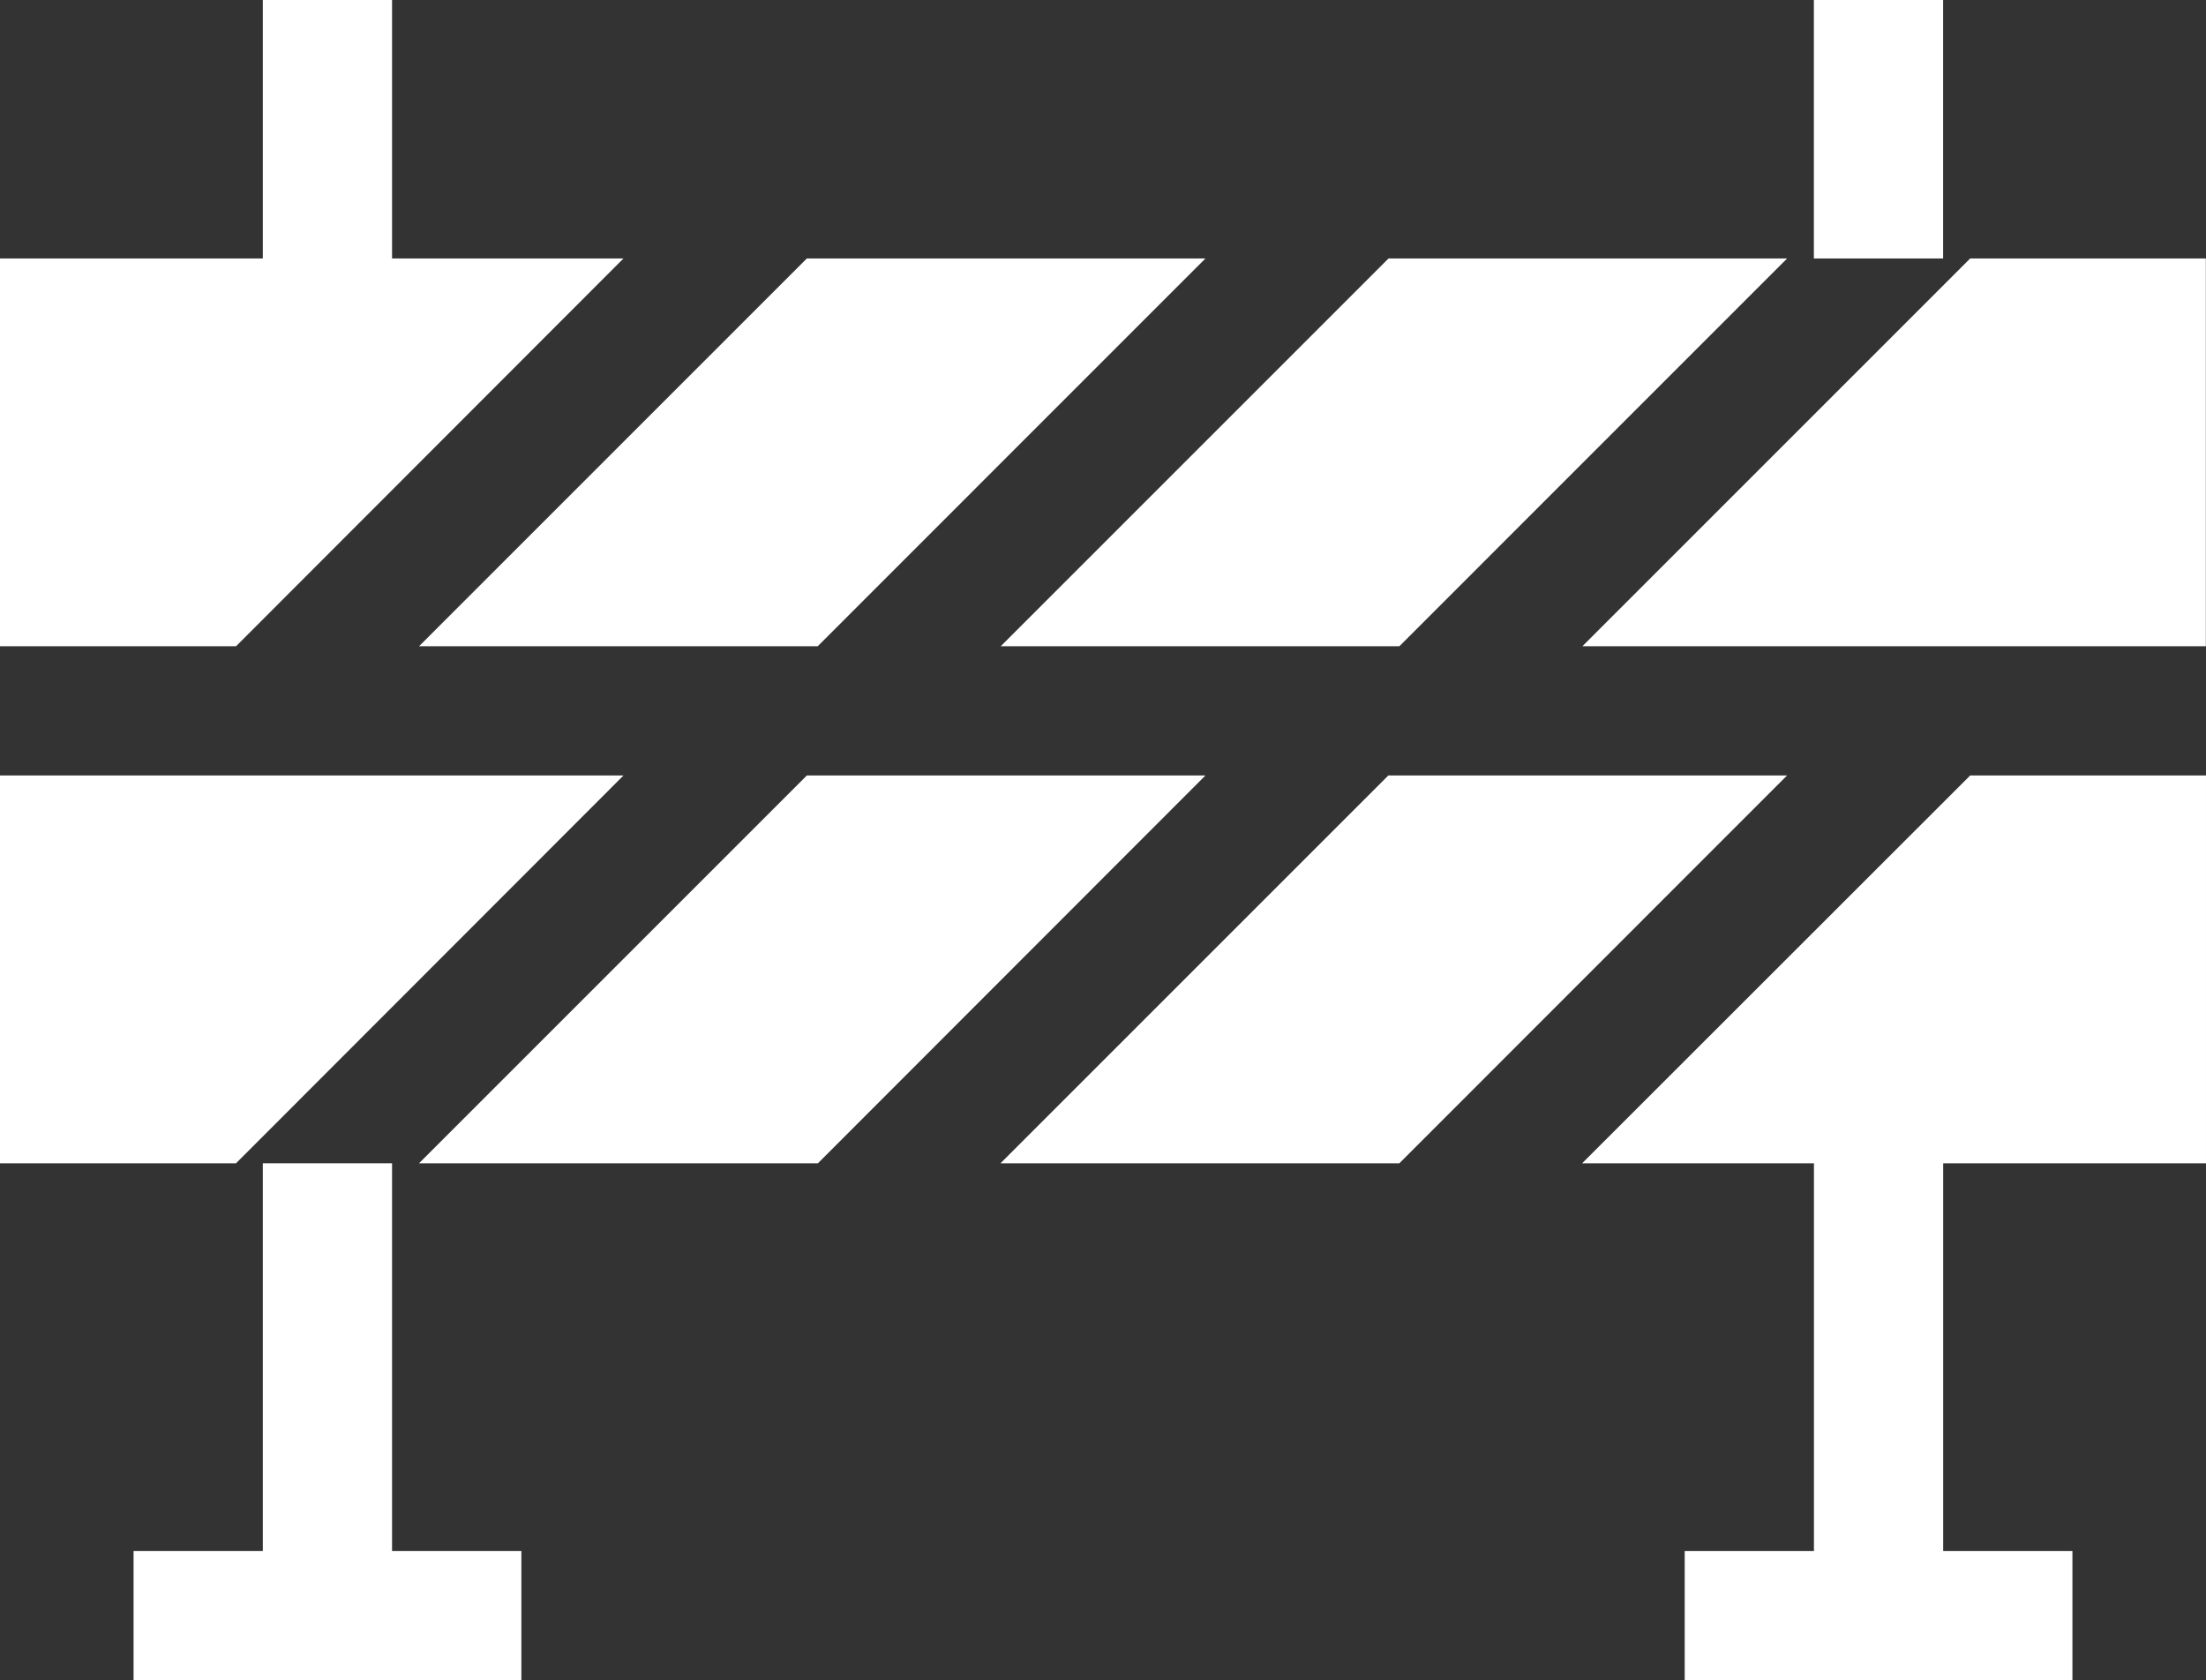
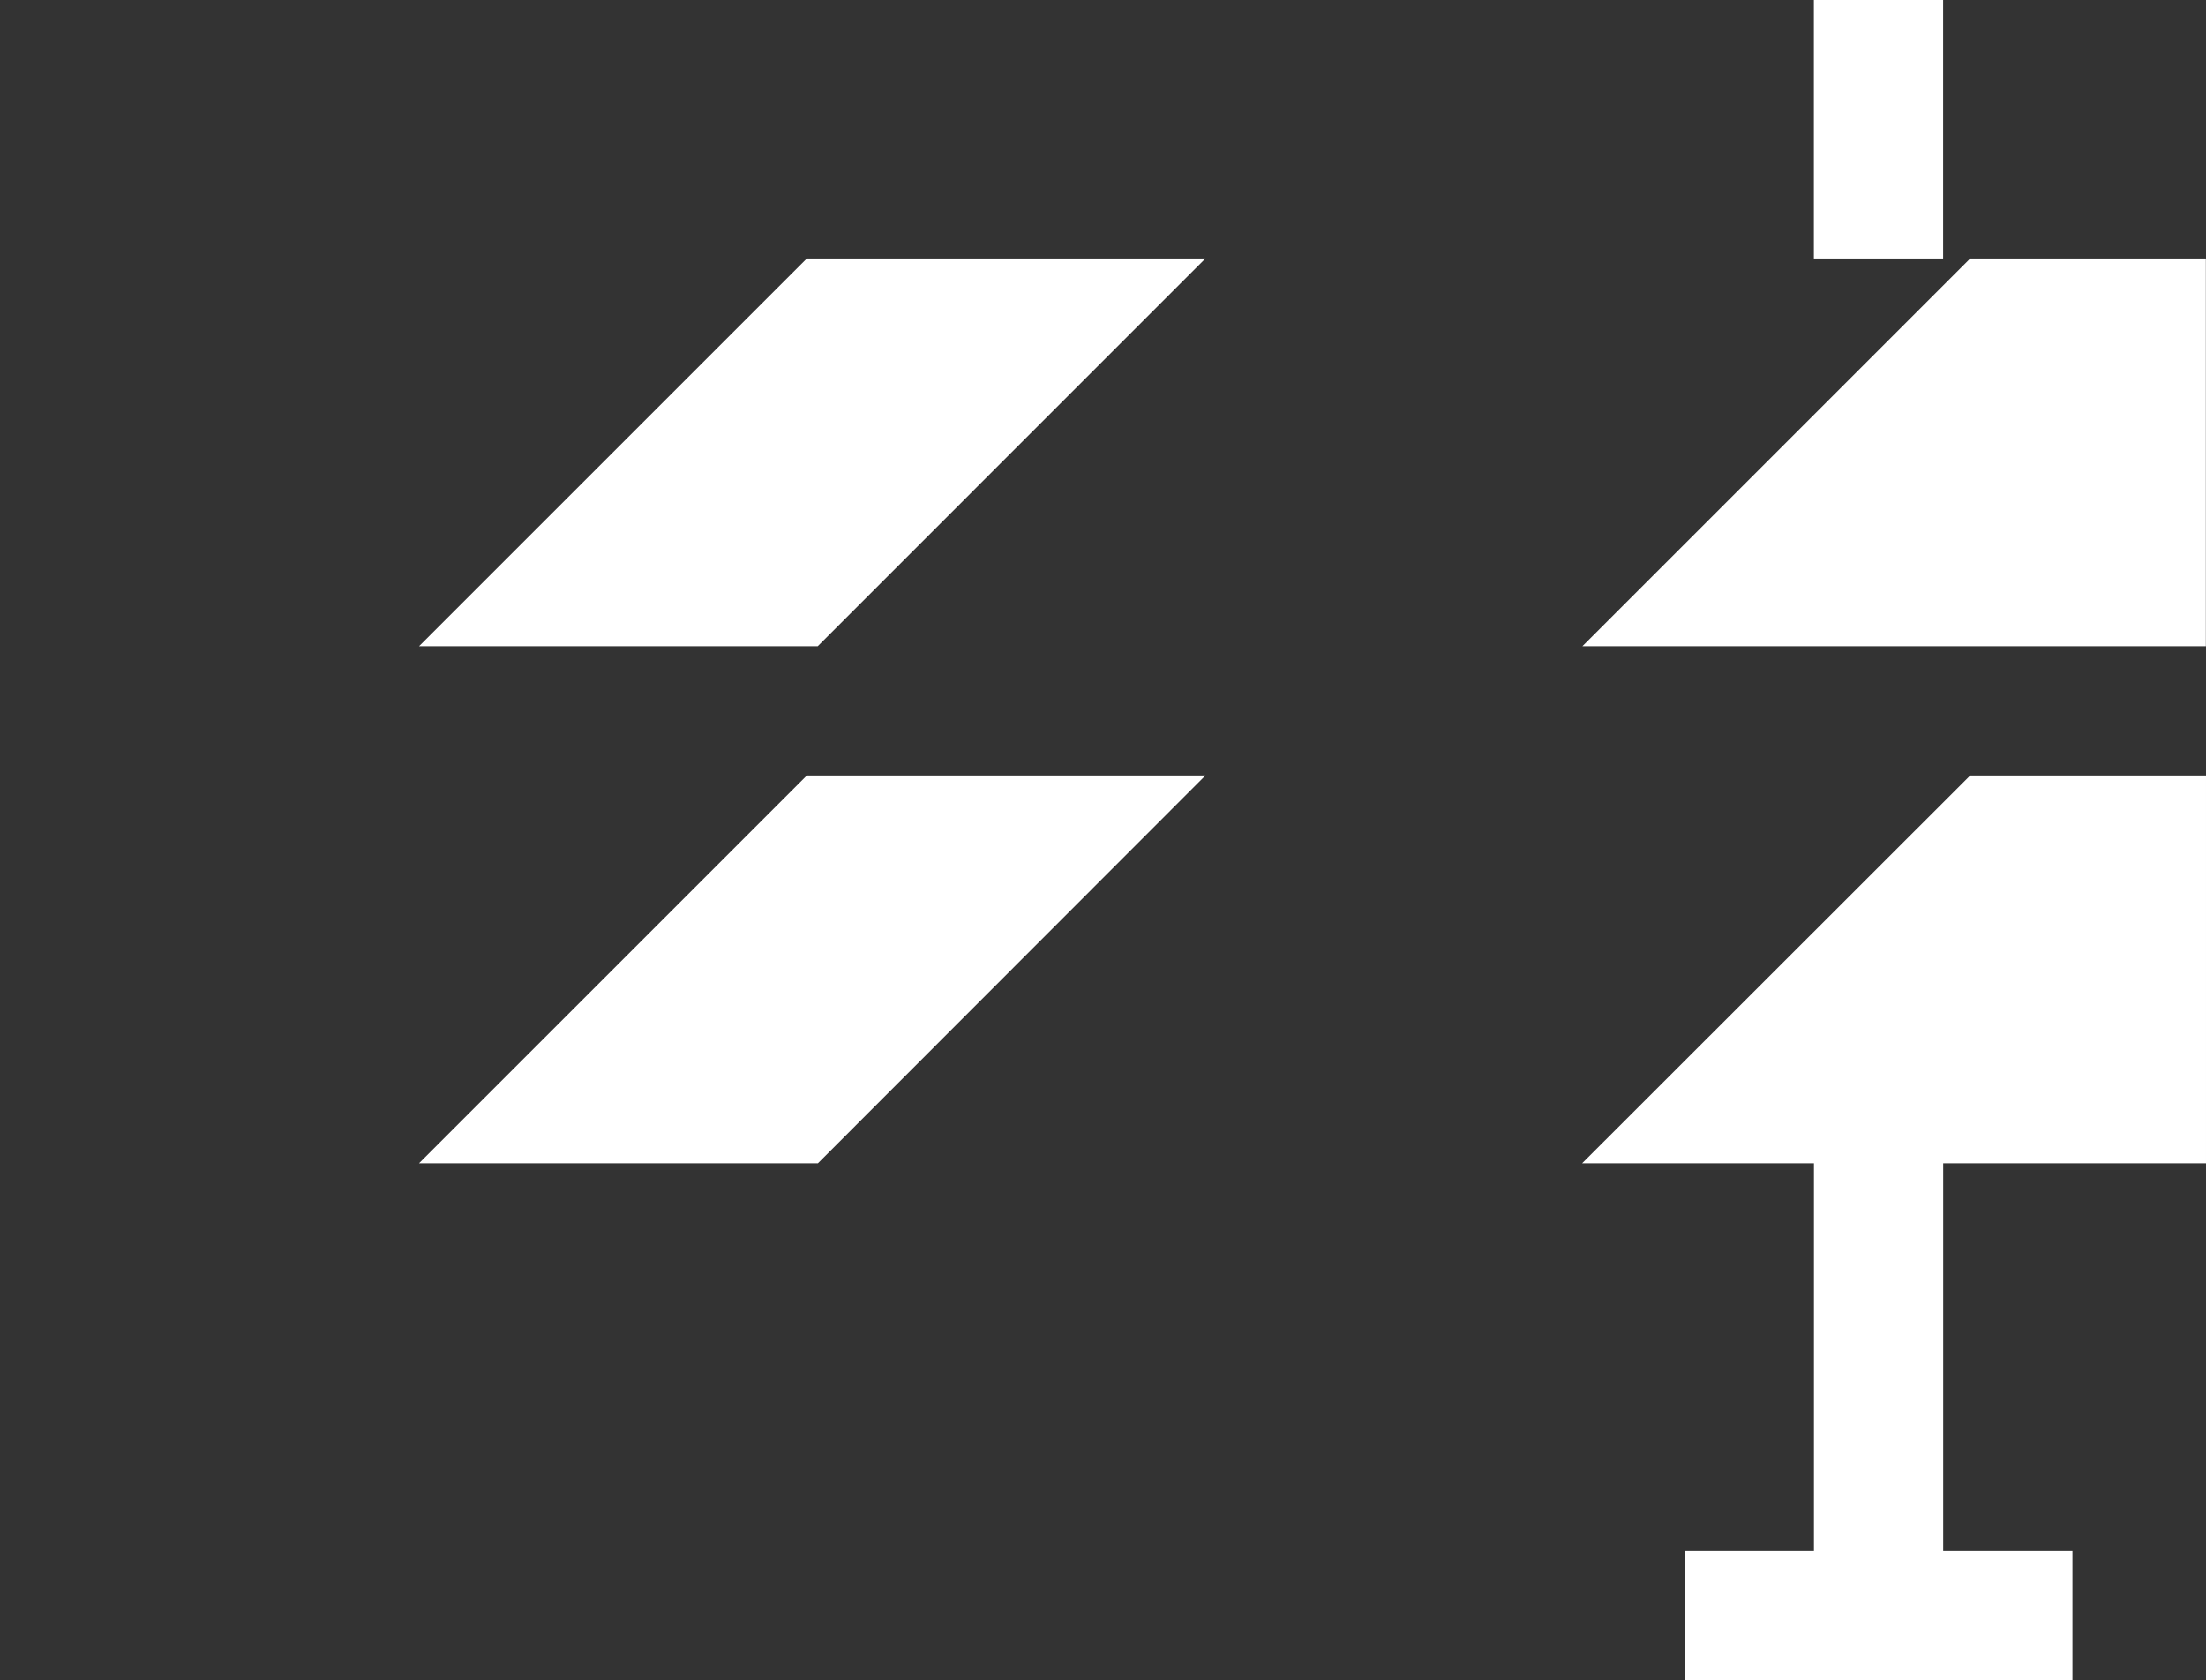
<svg xmlns="http://www.w3.org/2000/svg" id="obstacle" width="30.075" height="22.908" viewBox="0 0 30.075 22.908">
  <rect x="0" y="0" width="30.075" height="22.908" fill="#333333" stroke="none" />
-   <path id="Path_1" data-name="Path 1" d="M8.5,64.524H5.345V61H3.583v3.524H0v5.287H3.218Z" transform="translate(0 -61)" fill="#fff" />
  <path id="Path_2" data-name="Path 2" d="M102.648,126.287,107.934,121H102.5l-5.287,5.287Z" transform="translate(-91.5 -117.476)" fill="#fff" />
-   <path id="Path_3" data-name="Path 3" d="M237.648,126.287,242.934,121H237.5l-5.287,5.287Z" transform="translate(-218.57 -117.476)" fill="#fff" />
  <path id="Path_4" data-name="Path 4" d="M372.5,121l-5.287,5.287h8.5V121Z" transform="translate(-345.64 -117.476)" fill="#fff" />
-   <path id="Path_5" data-name="Path 5" d="M8.5,241H0v5.287H3.218Z" transform="translate(0 -230.427)" fill="#fff" />
  <path id="Path_6" data-name="Path 6" d="M367.21,246.287h3.16v5.287h-1.762v1.762h5.286v-1.762h-1.762v-5.287h3.583V241H372.5Z" transform="translate(-345.64 -230.427)" fill="#fff" />
-   <path id="Path_7" data-name="Path 7" d="M237.507,241l-5.287,5.287h5.438L242.943,241Z" transform="translate(-218.58 -230.427)" fill="#fff" />
  <path id="Path_8" data-name="Path 8" d="M102.5,241l-5.287,5.287h5.438L107.934,241Z" transform="translate(-91.5 -230.427)" fill="#fff" />
-   <path id="Path_9" data-name="Path 9" d="M34.524,331H32.762v5.287H31v1.762h5.287v-1.762H34.524Z" transform="translate(-29.179 -315.14)" fill="#fff" />
  <path id="Path_10" data-name="Path 10" d="M421,61h1.762v3.524H421Z" transform="translate(-396.271 -61)" fill="#fff" />
</svg>